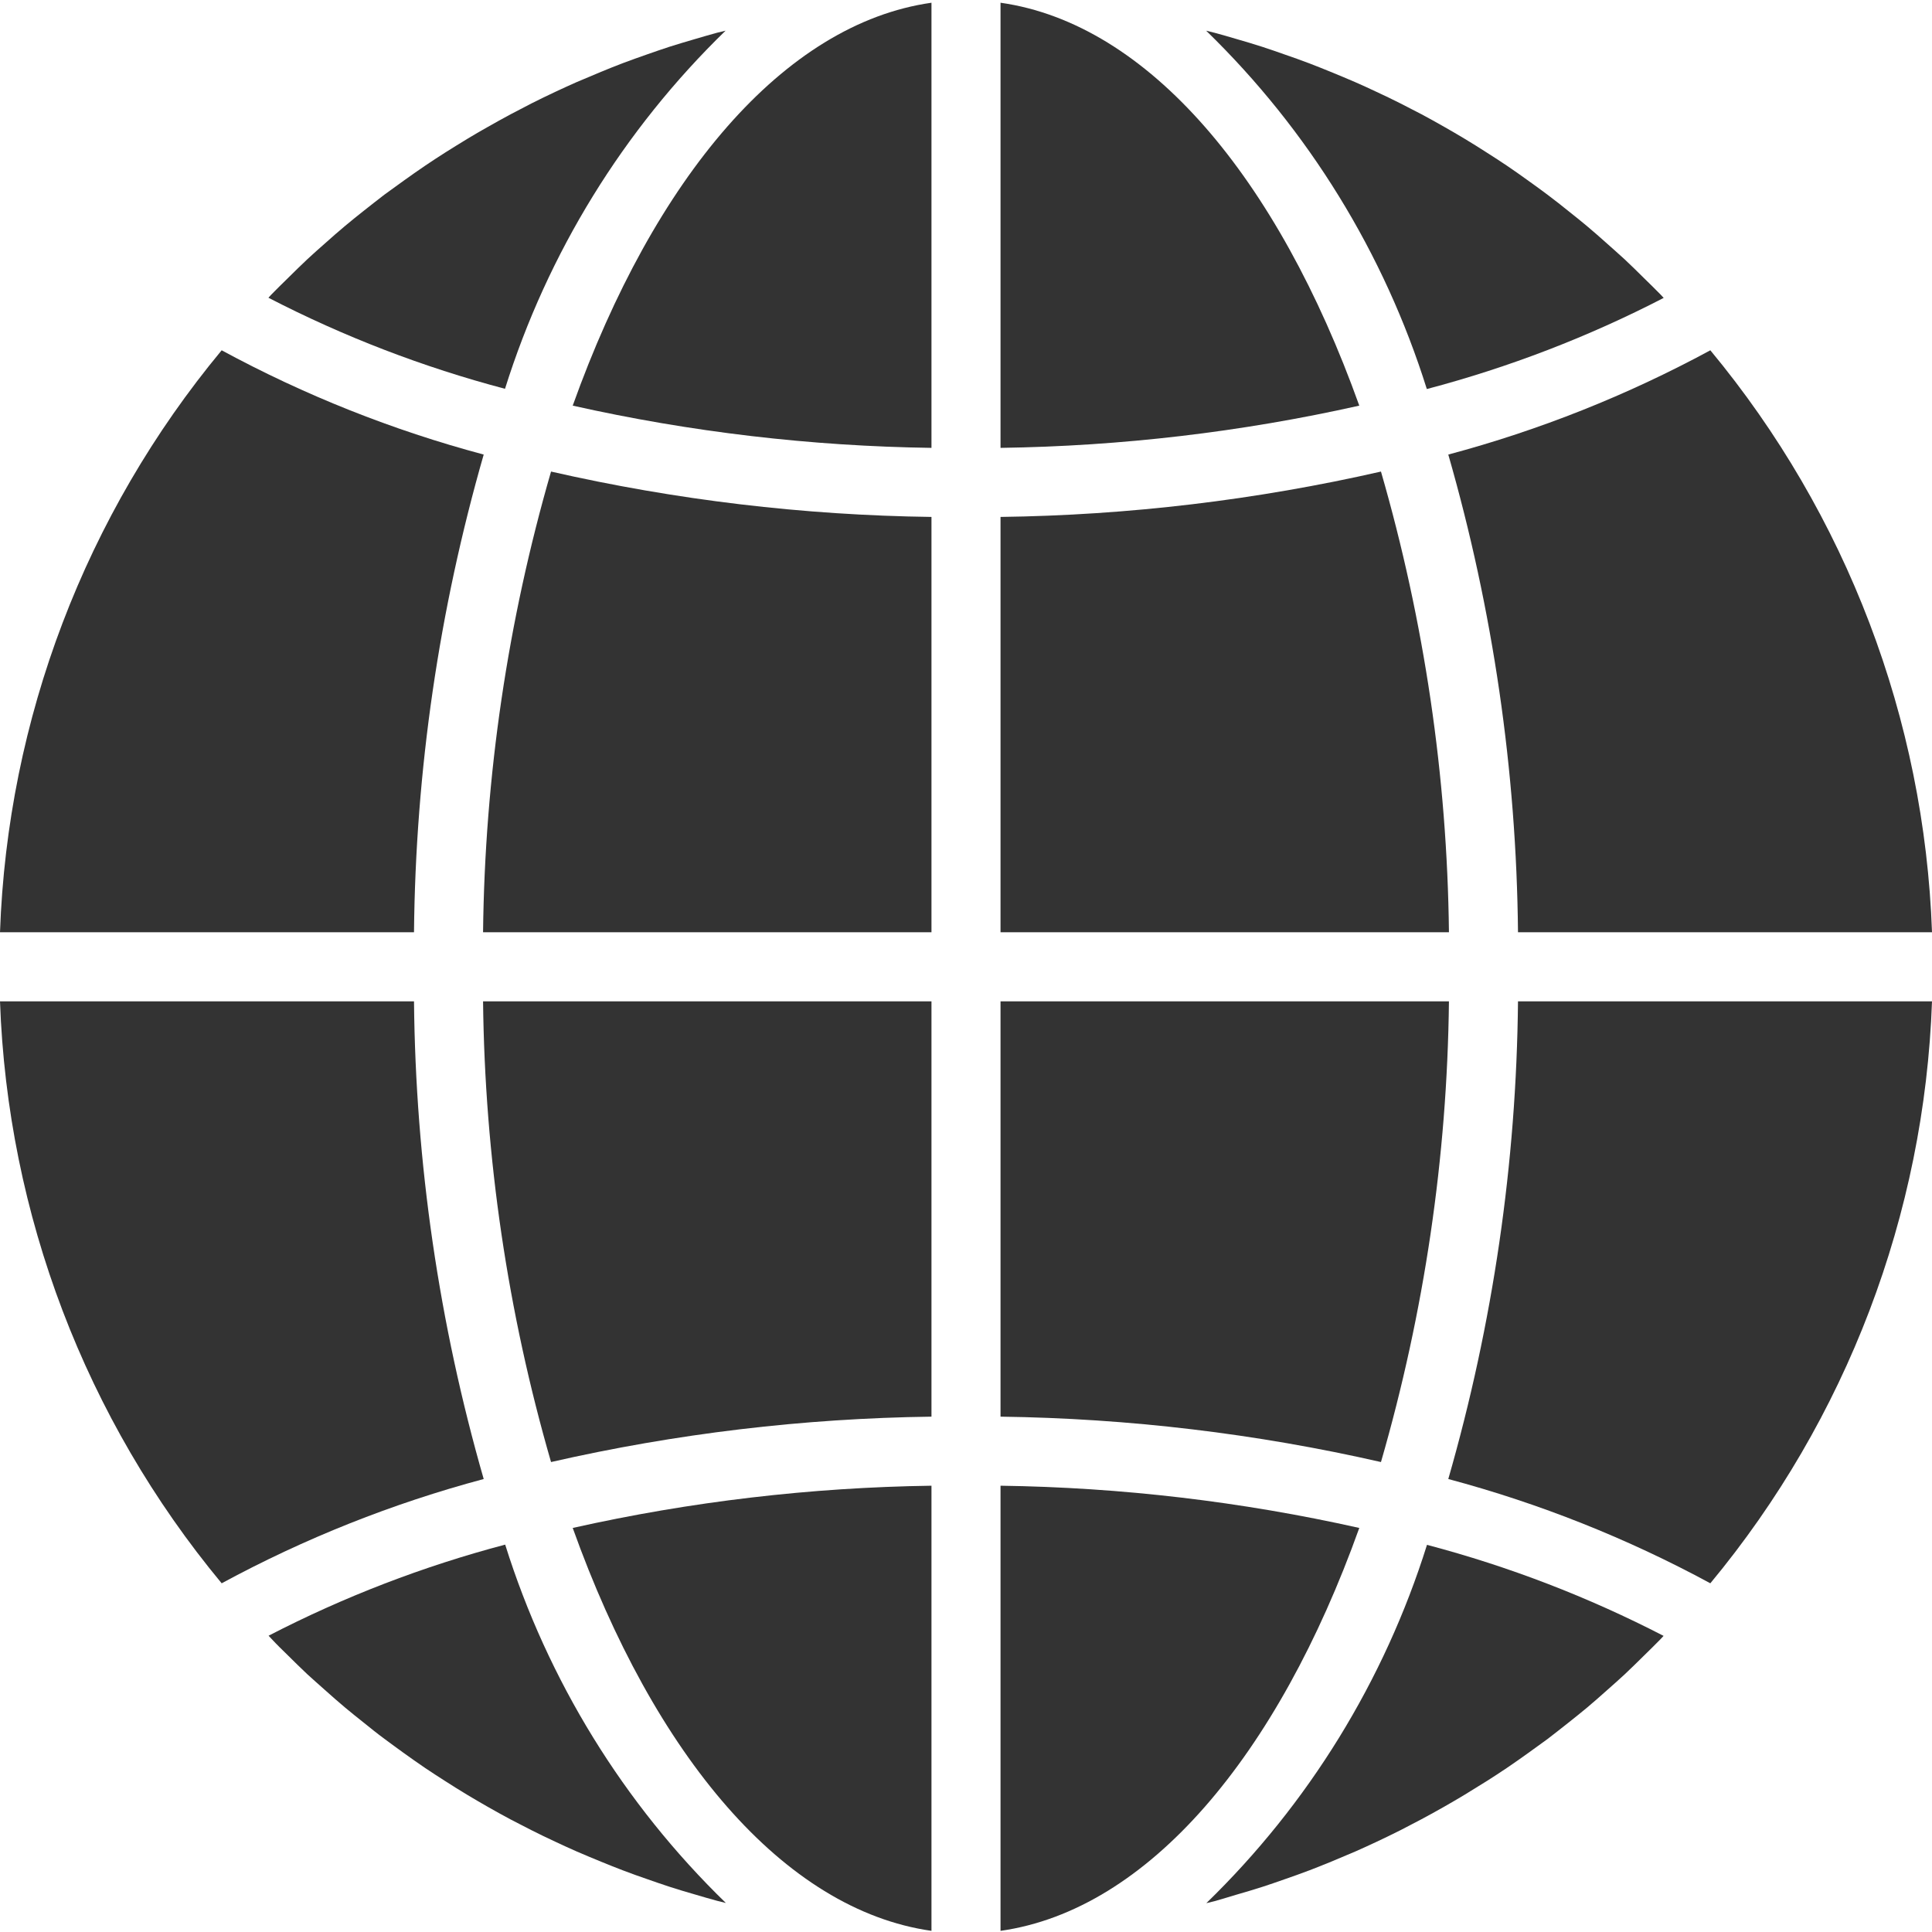
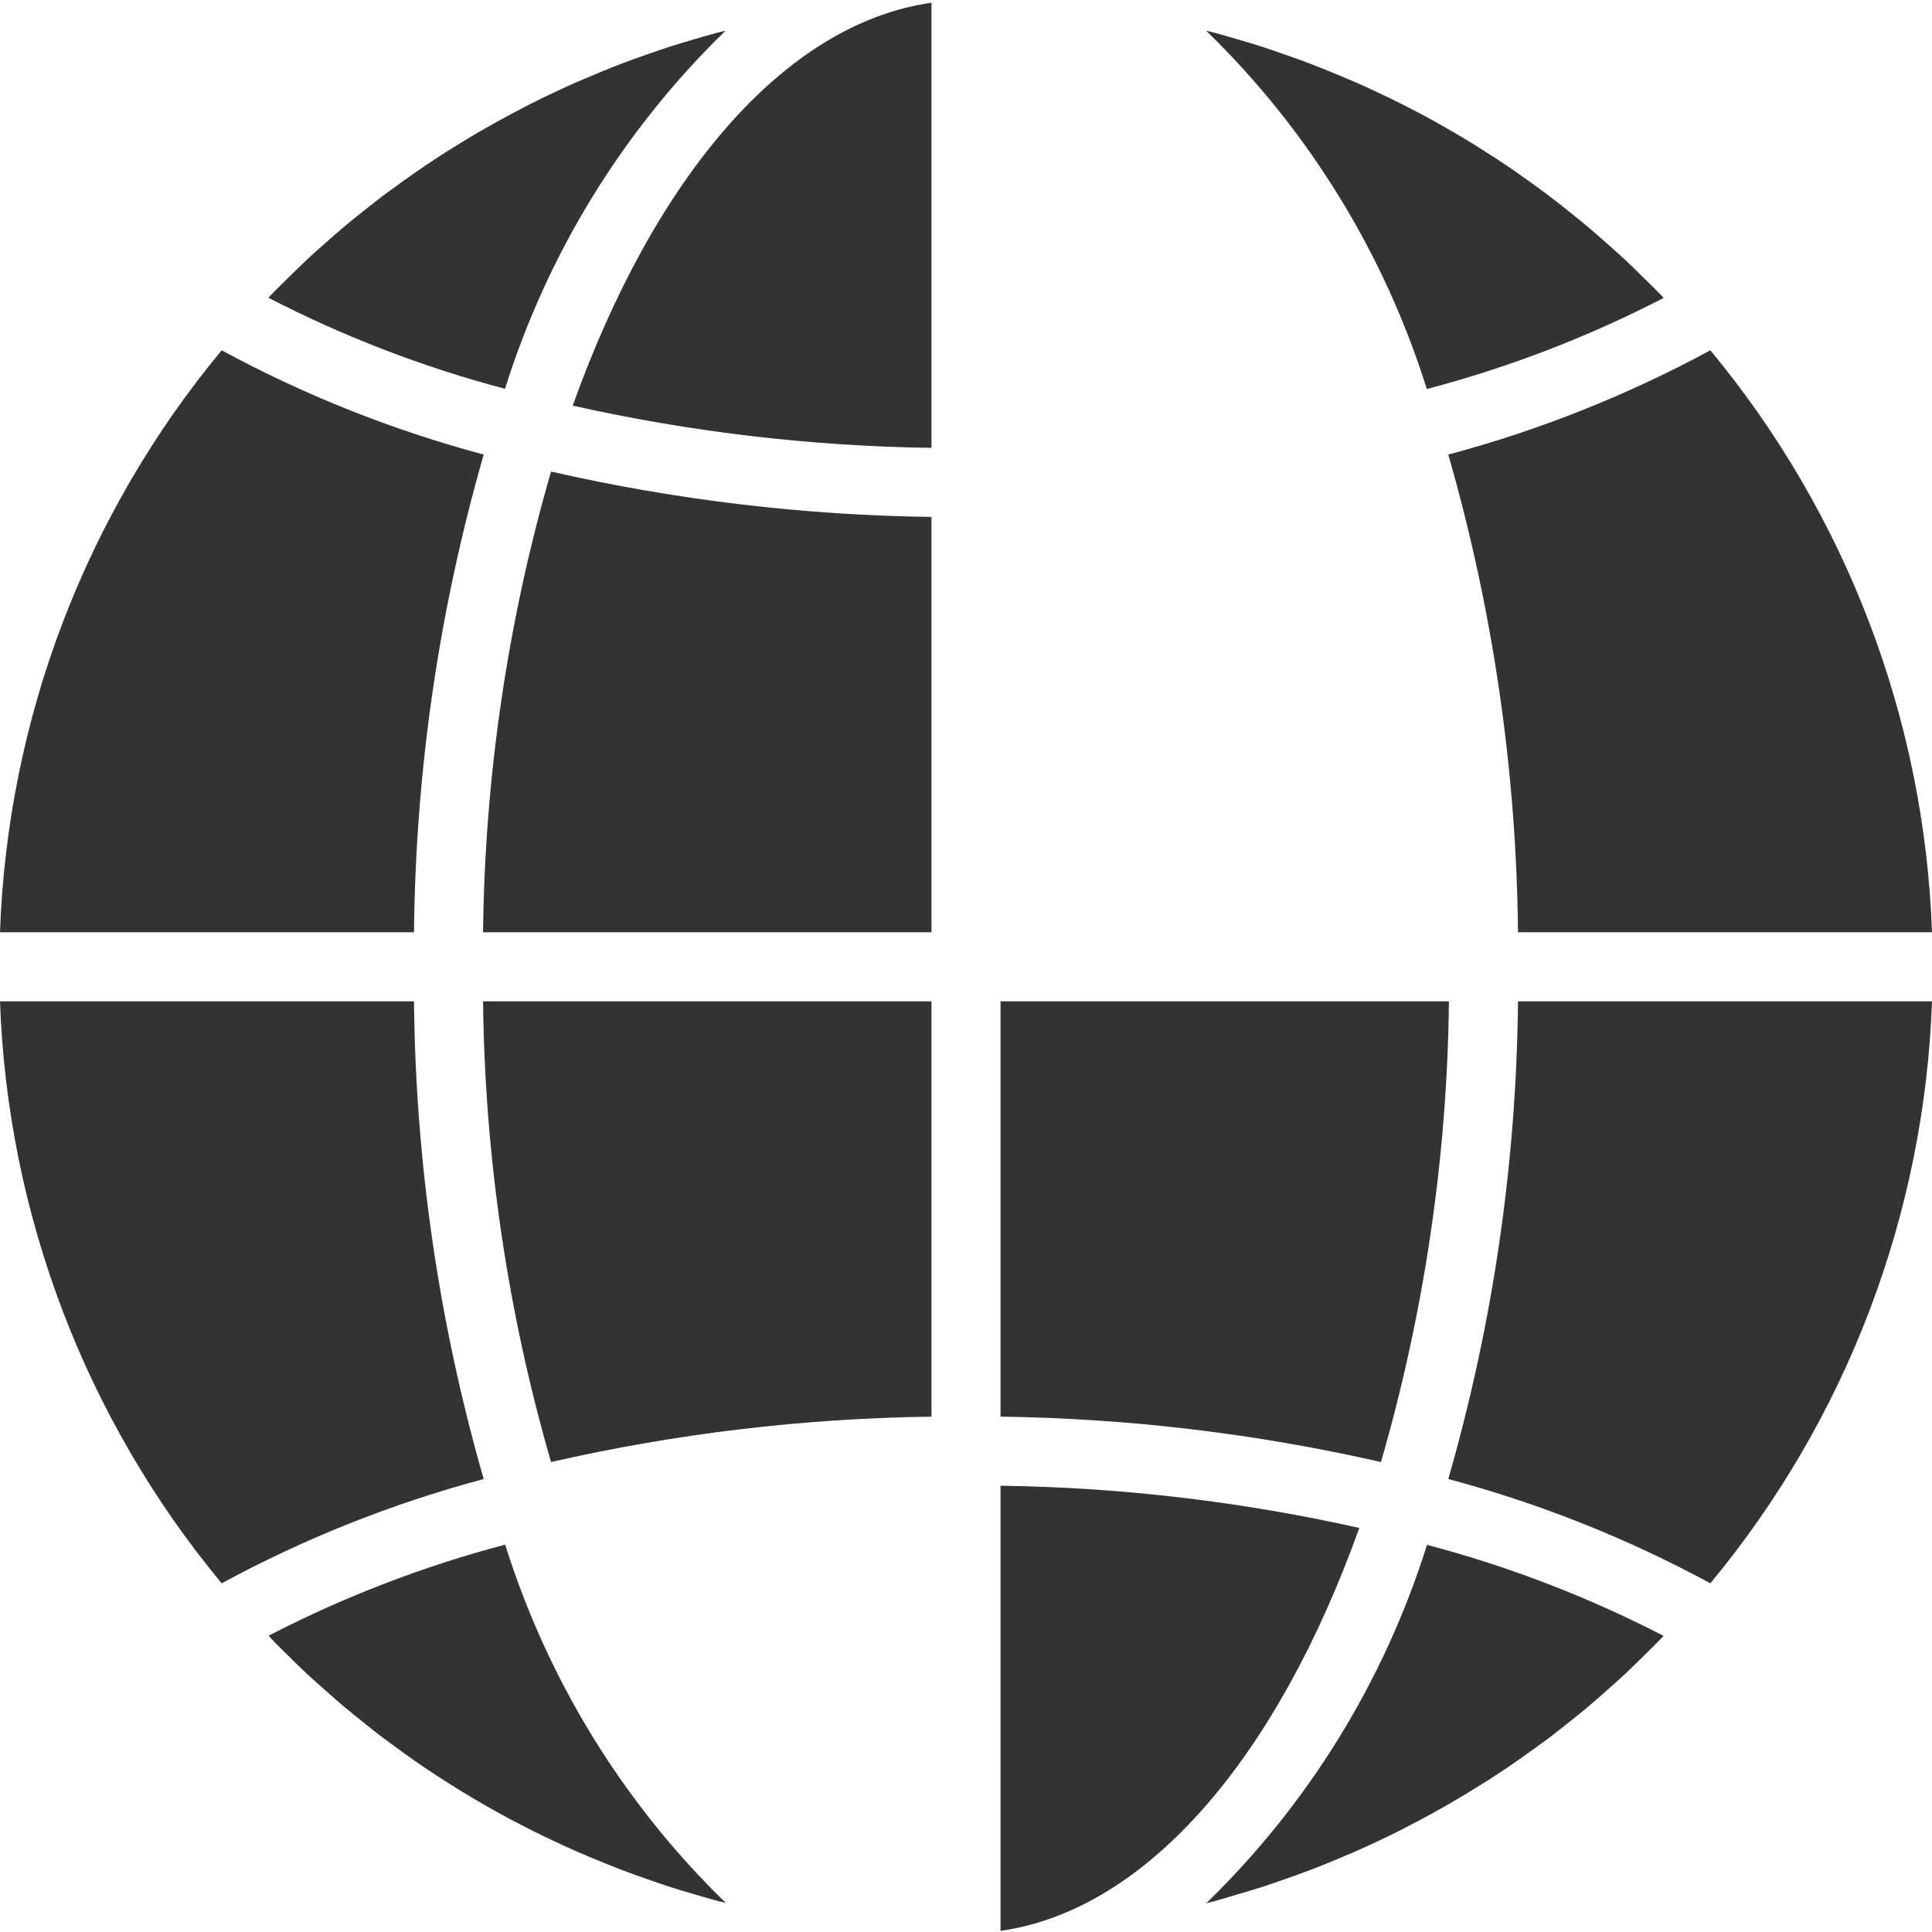
<svg xmlns="http://www.w3.org/2000/svg" width="596" height="596" viewBox="0 0 596 596" fill="none">
  <g clip-path="url(#clip0_12_33)">
    <path d="M308.652 595.647C354.228 589.171 394.182 541.603 419.324 471.354C382.979 463.214 345.891 458.845 308.652 458.325V595.647Z" fill="#333333" />
    <path d="M381.466 584.475C384.16 583.695 386.844 582.91 389.507 582.047C391.753 581.324 393.969 580.543 396.185 579.768C398.806 578.864 401.417 577.933 404.017 576.944C406.233 576.102 408.428 575.207 410.628 574.313C413.166 573.246 415.699 572.185 418.206 571.119C420.395 570.157 422.569 569.148 424.743 568.134C427.203 566.974 429.653 565.793 432.082 564.566C434.214 563.479 436.341 562.371 438.474 561.232C440.861 559.953 443.233 558.647 445.589 557.305C447.721 556.099 449.775 554.887 451.851 553.639C454.16 552.219 456.459 550.799 458.742 549.379C460.786 548.079 462.825 546.758 464.838 545.395C467.084 543.882 469.3 542.306 471.505 540.73C473.487 539.31 475.458 537.895 477.393 536.47C479.525 534.827 481.709 533.126 483.847 531.42C485.745 529.907 487.639 528.404 489.506 526.849C491.633 525.08 493.672 523.249 495.737 521.419C497.546 519.812 499.367 518.22 501.135 516.571C503.169 514.673 505.15 512.707 507.132 510.757C508.848 509.061 510.585 507.392 512.265 505.655C512.577 505.332 512.874 504.984 513.196 504.651C489.963 492.652 465.493 483.233 440.211 476.565C427.063 518.496 403.664 556.494 372.135 587.107C372.999 586.883 373.862 586.701 374.725 586.478C377.003 585.838 379.24 585.136 381.466 584.475Z" fill="#333333" />
    <path d="M596.001 308.896H468.286C467.802 358.763 460.568 408.334 446.78 456.261C474.896 463.771 502.03 474.568 527.619 488.429C569.632 437.792 593.681 374.657 596.001 308.896Z" fill="#333333" />
-     <path d="M308.652 287.593H446.983C446.442 239.489 439.384 191.681 426.012 145.471C387.494 154.255 348.154 158.946 308.652 159.467V287.593Z" fill="#333333" />
-     <path d="M308.652 0.842V138.163C345.891 137.638 382.979 133.274 419.324 125.135C394.182 54.885 354.228 7.317 308.652 0.842Z" fill="#333333" />
    <path d="M308.652 437.022C348.154 437.547 387.494 442.239 426.012 451.023C439.384 404.812 446.442 357 446.983 308.896H308.652V437.022Z" fill="#333333" />
    <path d="M527.619 108.06C502.03 121.921 474.896 132.718 446.78 140.228C460.568 188.155 467.802 237.726 468.286 287.593H596.001C593.676 221.837 569.627 158.702 527.619 108.06Z" fill="#333333" />
    <path d="M513.227 91.9C512.915 91.583 512.619 91.24 512.312 90.912C510.627 89.175 508.879 87.501 507.163 85.81C505.187 83.86 503.216 81.889 501.177 79.996C499.414 78.352 497.588 76.797 495.778 75.159C493.713 73.328 491.649 71.481 489.527 69.713C487.685 68.158 485.797 66.671 483.925 65.178C481.793 63.451 479.608 61.735 477.414 60.086C475.489 58.635 473.539 57.231 471.578 55.827C469.352 54.225 467.116 52.628 464.848 51.104C462.856 49.762 460.833 48.452 458.81 47.167C456.506 45.685 454.207 44.234 451.861 42.829C449.807 41.597 447.732 40.38 445.651 39.199C443.269 37.836 440.882 36.515 438.474 35.225C436.341 34.159 434.214 32.999 432.082 31.933C429.632 30.695 427.162 29.504 424.629 28.334C422.496 27.32 420.333 26.332 418.138 25.37C415.615 24.251 413.067 23.242 410.524 22.176C408.329 21.282 406.144 20.398 403.929 19.555C401.344 18.567 398.723 17.641 396.101 16.736C393.886 15.956 391.67 15.181 389.423 14.453C386.76 13.589 384.098 12.804 381.362 12.014C379.146 11.363 376.92 10.703 374.679 10.11C373.82 9.876 372.947 9.694 372.083 9.47C403.612 40.083 427.006 78.076 440.159 120.012C465.467 113.344 489.974 103.92 513.227 91.9Z" fill="#333333" />
    <path d="M0 287.593H127.715C128.199 237.726 135.434 188.155 149.216 140.228C121.105 132.723 93.971 121.926 68.382 108.06C26.369 158.697 2.32 221.837 0 287.593Z" fill="#333333" />
-     <path d="M287.349 595.647V458.325C250.11 458.85 213.022 463.214 176.677 471.354C201.814 541.603 241.773 589.171 287.349 595.647Z" fill="#333333" />
    <path d="M287.349 308.896H149.018C149.559 357 156.612 404.812 169.989 451.023C208.507 442.234 247.842 437.542 287.349 437.022V308.896Z" fill="#333333" />
    <path d="M287.349 0.842C241.773 7.317 201.814 54.885 176.677 125.135C213.022 133.28 250.11 137.643 287.349 138.163V0.842Z" fill="#333333" />
    <path d="M287.349 159.467C247.847 158.946 208.507 154.255 169.989 145.471C156.612 191.681 149.559 239.489 149.018 287.593H287.349V159.467Z" fill="#333333" />
    <path d="M223.835 9.46C222.971 9.684 222.108 9.866 221.244 10.089C218.987 10.693 216.761 11.364 214.514 12.014C211.841 12.794 209.189 13.579 206.505 14.432C204.242 15.165 202.016 15.946 199.79 16.721C197.185 17.641 194.574 18.556 191.994 19.534C189.768 20.387 187.573 21.271 185.368 22.176C182.835 23.243 180.297 24.309 177.796 25.37C175.601 26.332 173.432 27.341 171.258 28.355C168.798 29.515 166.348 30.696 163.919 31.923C161.787 33.01 159.654 34.123 157.527 35.257C155.14 36.536 152.774 37.847 150.423 39.189C148.29 40.38 146.194 41.602 144.14 42.85C141.826 44.244 139.537 45.685 137.259 47.11C135.21 48.42 133.176 49.742 131.164 51.104C128.917 52.618 126.701 54.194 124.496 55.77C122.514 57.189 120.543 58.604 118.603 60.034C116.424 61.673 114.344 63.379 112.149 65.079C110.256 66.593 108.347 68.096 106.495 69.661C104.363 71.419 102.34 73.24 100.285 75.06C98.465 76.683 96.629 78.258 94.85 79.938C92.827 81.826 90.856 83.787 88.88 85.732C87.163 87.428 85.416 89.103 83.731 90.845C83.424 91.167 83.127 91.521 82.805 91.849C106.032 103.853 130.508 113.272 155.79 119.939C168.938 78.03 192.322 40.057 223.835 9.46Z" fill="#333333" />
    <path d="M88.833 510.678C90.814 512.629 92.785 514.6 94.819 516.498C96.587 518.137 98.408 519.692 100.223 521.33C102.288 523.166 104.352 525.007 106.474 526.775C108.316 528.32 110.193 529.813 112.076 531.311C114.208 533.037 116.336 534.754 118.593 536.413C120.512 537.854 122.462 539.247 124.413 540.678C126.639 542.274 128.885 543.871 131.153 545.405C133.145 546.747 135.168 548.058 137.191 549.348C139.495 550.825 141.794 552.276 144.14 553.68C146.194 554.918 148.27 556.13 150.35 557.316C152.732 558.678 155.119 559.999 157.527 561.284C159.654 562.35 161.787 563.51 163.919 564.576C166.369 565.814 168.839 567.005 171.372 568.18C173.505 569.184 175.668 570.172 177.863 571.14C180.386 572.258 182.929 573.267 185.477 574.333C187.672 575.228 189.857 576.112 192.072 576.954C194.657 577.948 197.278 578.874 199.9 579.779C202.115 580.554 204.331 581.334 206.578 582.057C209.241 582.92 211.904 583.711 214.639 584.496C216.855 585.146 219.081 585.807 221.317 586.405C222.181 586.639 223.054 586.821 223.918 587.044C192.389 556.426 168.995 518.433 155.842 476.498C130.56 483.17 106.084 492.589 82.857 504.598C83.169 504.916 83.465 505.259 83.777 505.587C85.374 507.313 87.096 508.988 88.833 510.678Z" fill="#333333" />
    <path d="M68.382 488.429C93.971 474.568 121.105 463.771 149.216 456.261C135.434 408.334 128.199 358.763 127.715 308.896H0C2.325 374.652 26.369 437.787 68.382 488.429Z" fill="#333333" />
  </g>
  <defs>
    <clipPath id="clip0_12_33">
      <rect width="596" height="596" fill="white" />
    </clipPath>
  </defs>
</svg>